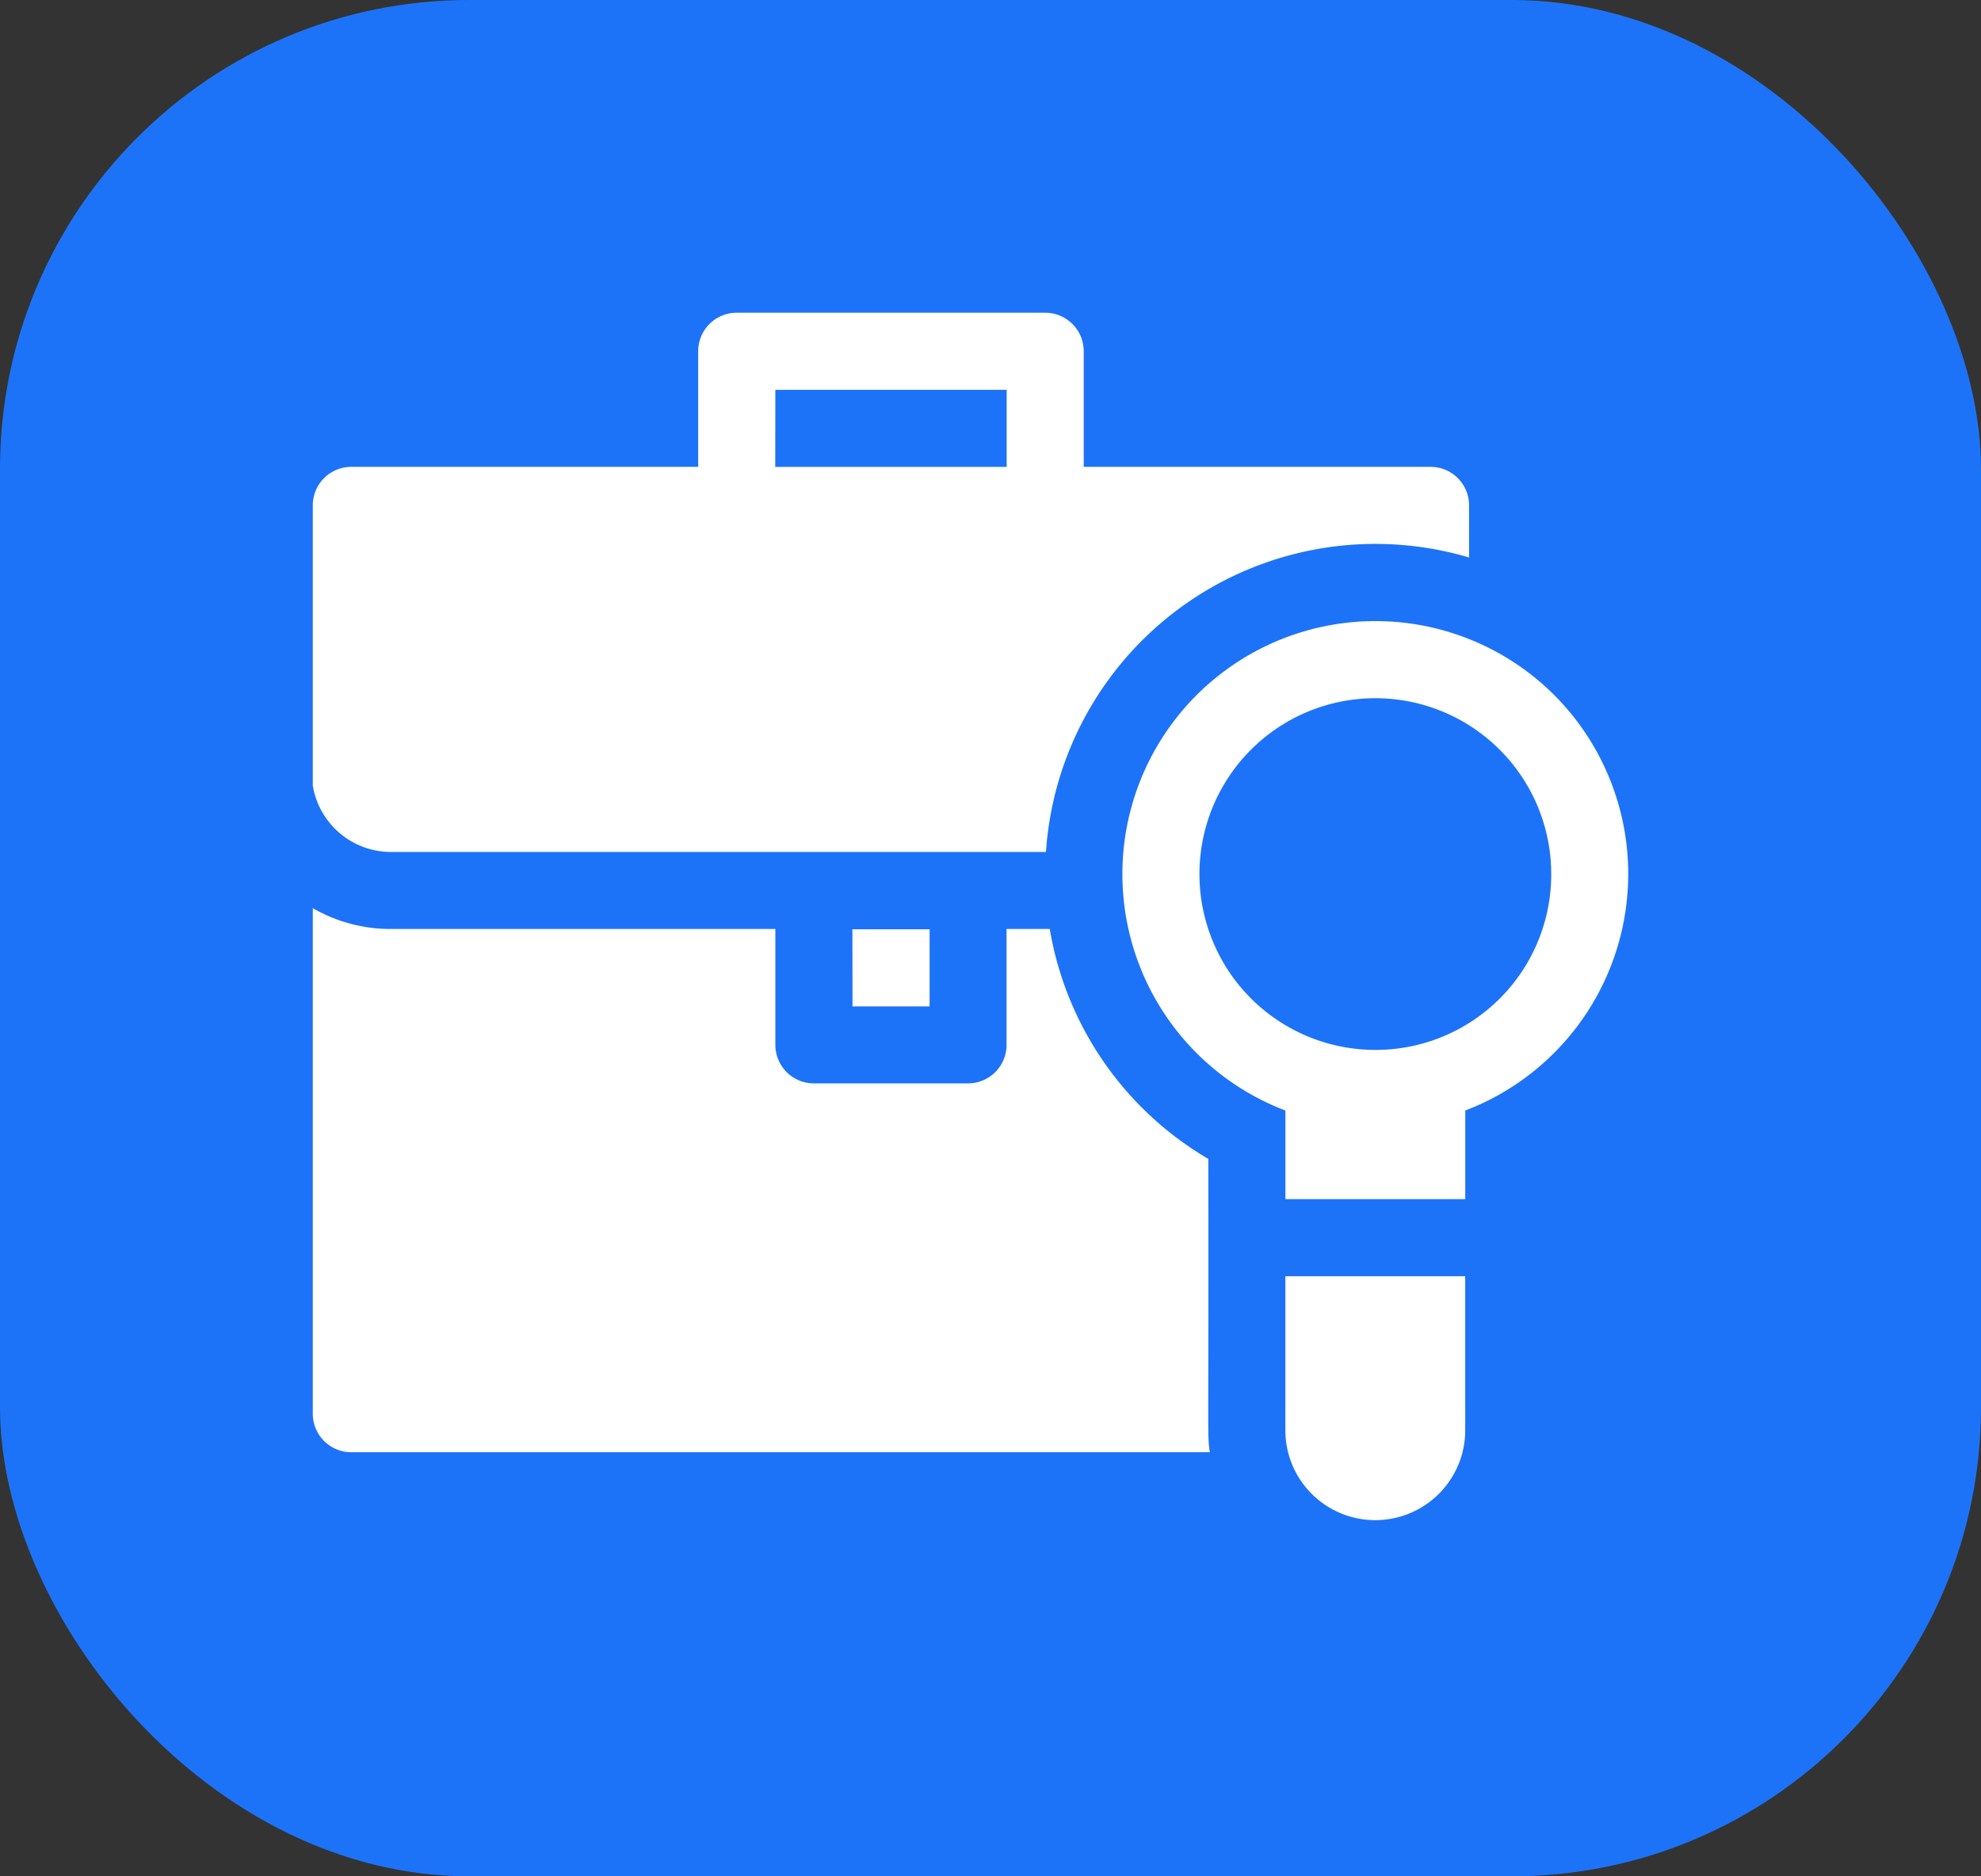
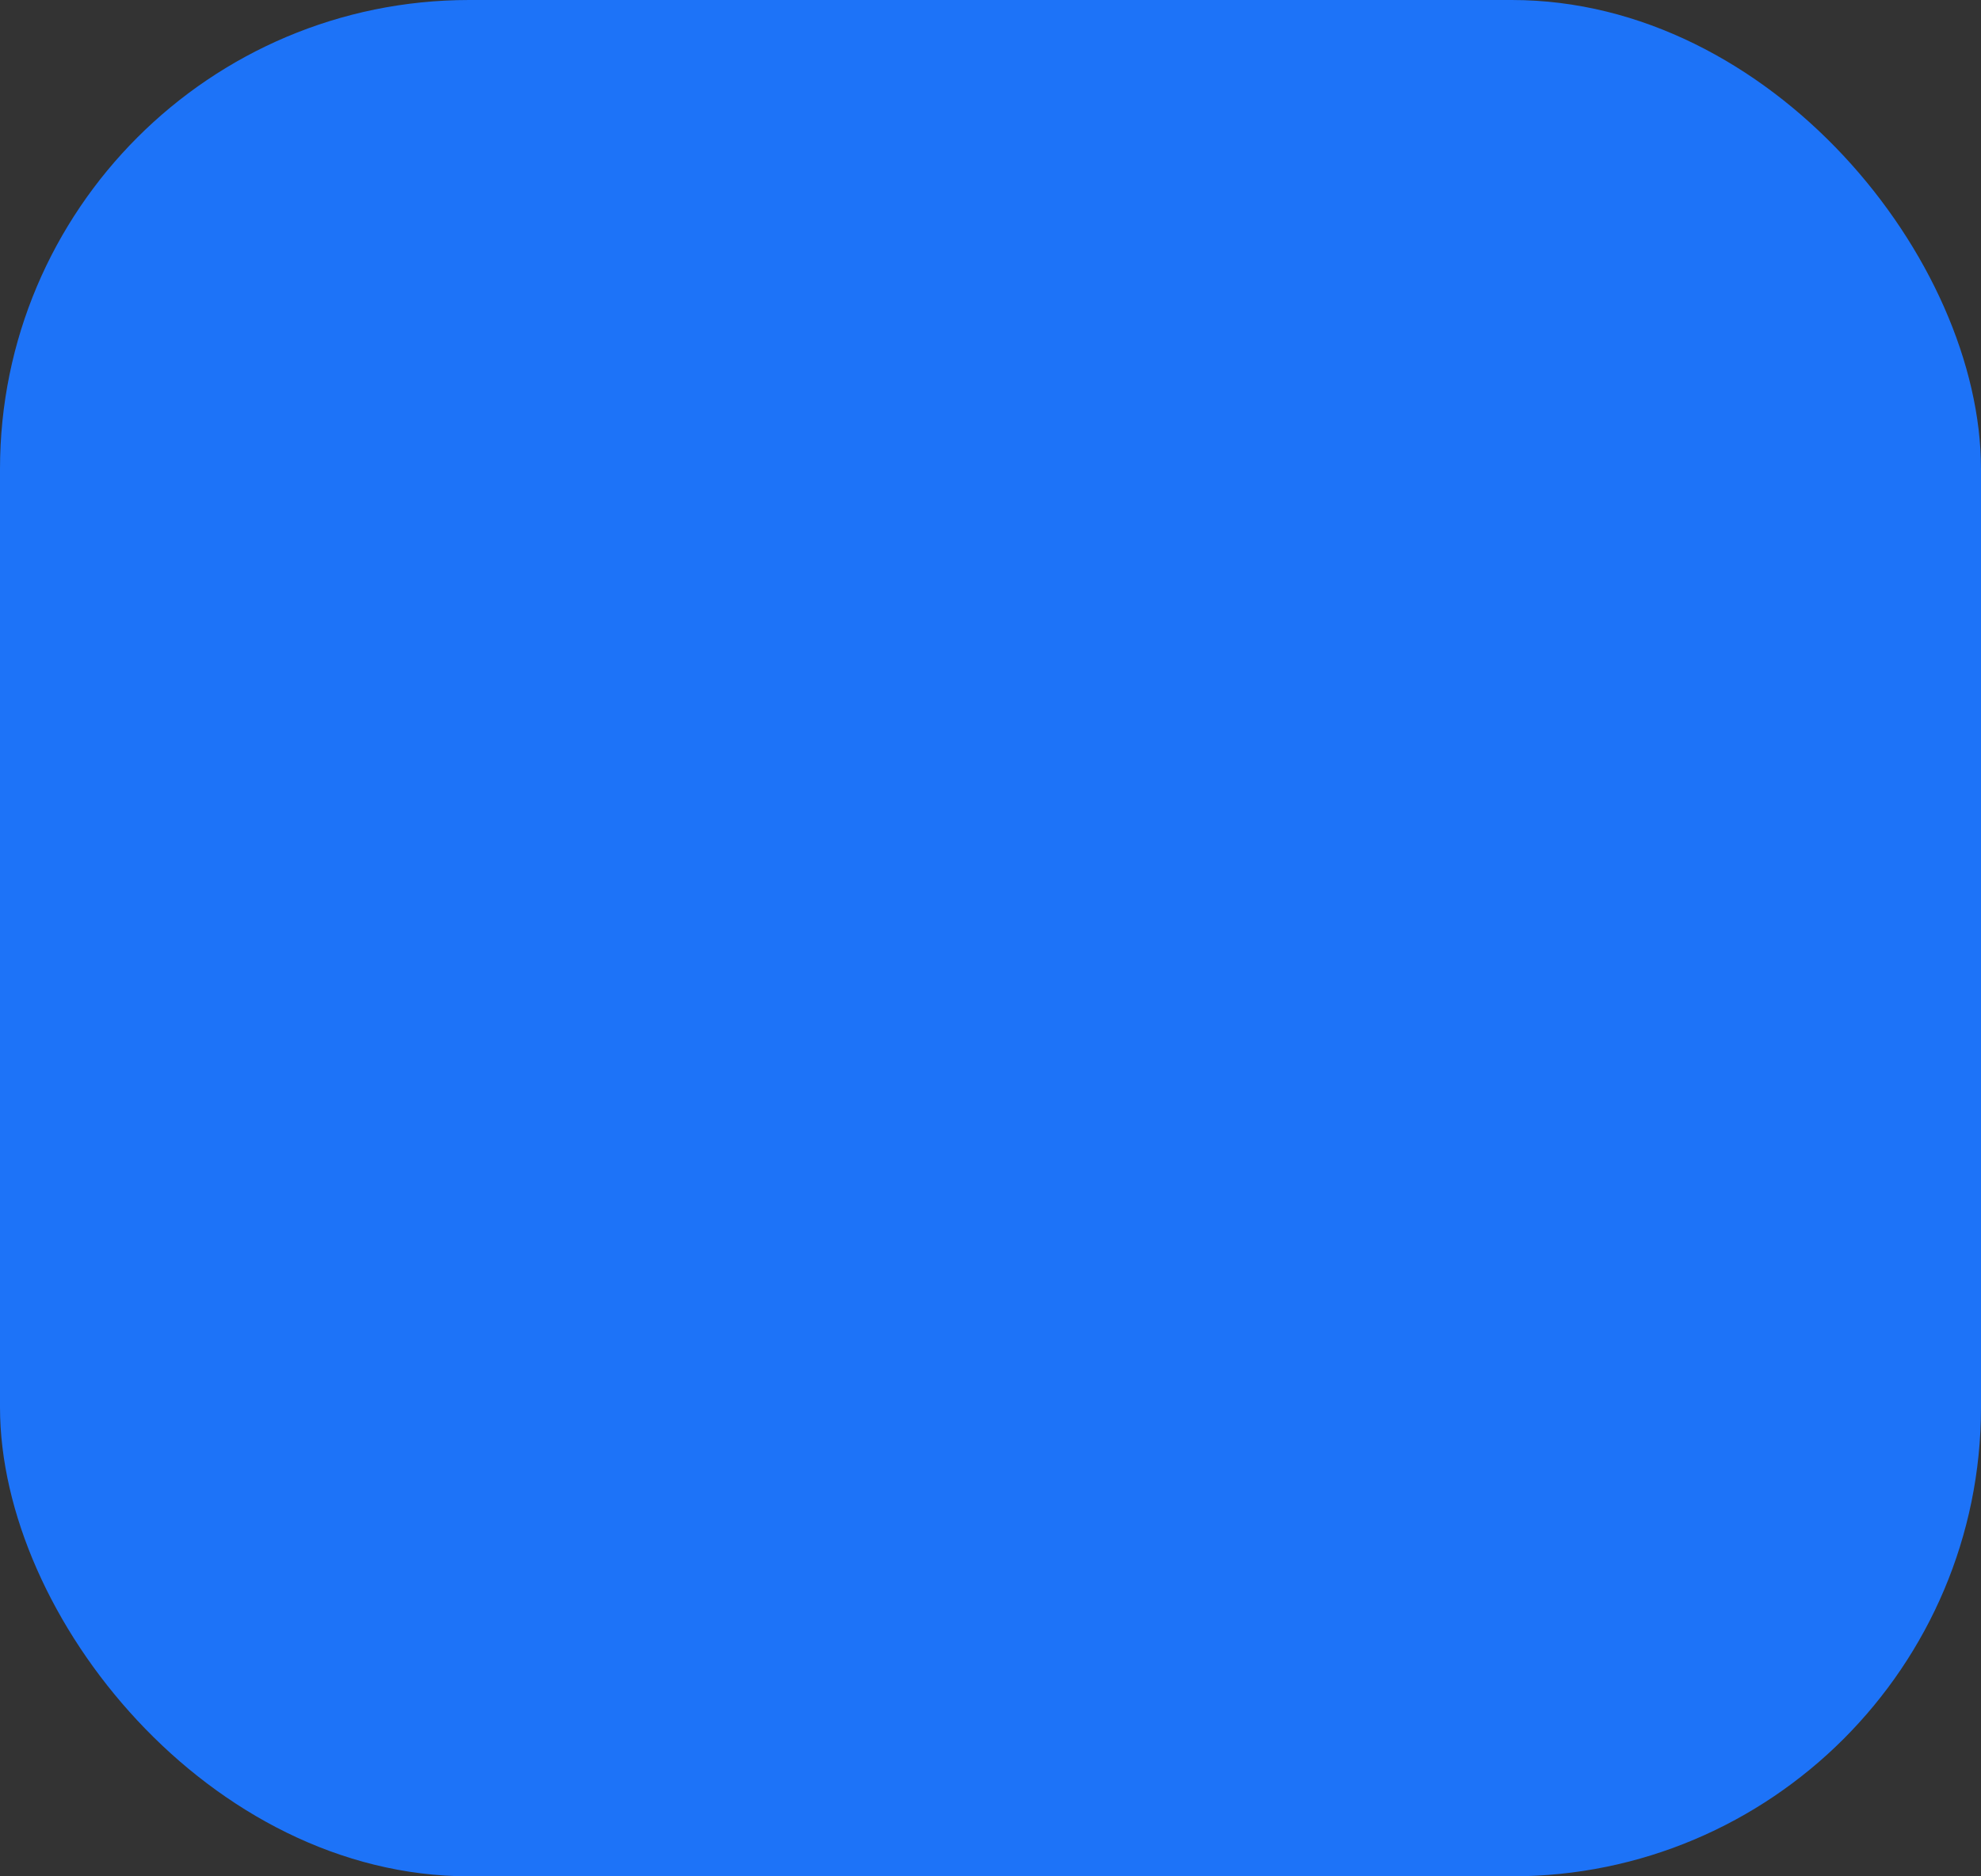
<svg xmlns="http://www.w3.org/2000/svg" id="jobSeekerpanel_icon" width="38" height="36" viewBox="0 0 38 36">
  <rect x="0" y="0" width="38" height="36" fill="#333333" stroke="none" />
  <rect id="Rectangle_733" data-name="Rectangle 733" width="38" height="36" rx="9" fill="#1d73f8" />
  <g id="job-search" transform="translate(6 -14.98)">
-     <path id="Path_4256" data-name="Path 4256" d="M210.019,261H211.5v1.479h-1.479Z" transform="translate(-199.668 -228.19)" fill="#fff" />
-     <path id="Path_4257" data-name="Path 4257" d="M1.5,31.326H14.064a6.333,6.333,0,0,1,8.116-5.65v-1a.739.739,0,0,0-.739-.739H14.788V21.719a.739.739,0,0,0-.739-.739H8.132a.739.739,0,0,0-.739.739v2.218H.739A.739.739,0,0,0,0,24.677v5.374a1.52,1.52,0,0,0,1.5,1.275Zm7.373-8.867H13.31v1.479H8.871Z" transform="translate(0)" fill="#fff" />
-     <path id="Path_4258" data-name="Path 4258" d="M17.178,257.533a6.327,6.327,0,0,1-3.041-4.411h-.829v2.223a.739.739,0,0,1-.739.739H9.612a.739.739,0,0,1-.739-.739v-2.223H1.5a2.977,2.977,0,0,1-1.5-.4v9.7a.739.739,0,0,0,.739.739H17.206c-.051-.389-.018-.147-.028-5.625Z" transform="translate(0 -220.318)" fill="#fff" />
-     <path id="Path_4259" data-name="Path 4259" d="M323.356,142.455a4.854,4.854,0,1,0-5.158,7.97v1.7h3.45v-1.7A4.859,4.859,0,0,0,323.356,142.455Zm-3.433,6.807h0a3.374,3.374,0,1,1,3.374-3.374A3.367,3.367,0,0,1,319.923,149.262Z" transform="translate(-299.541 -114.138)" fill="#fff" />
-     <path id="Path_4260" data-name="Path 4260" d="M378.533,399.018a1.725,1.725,0,1,0,3.45,0v-2.955h-3.45Z" transform="translate(-359.877 -356.597)" fill="#fff" />
-   </g>
+     </g>
</svg>